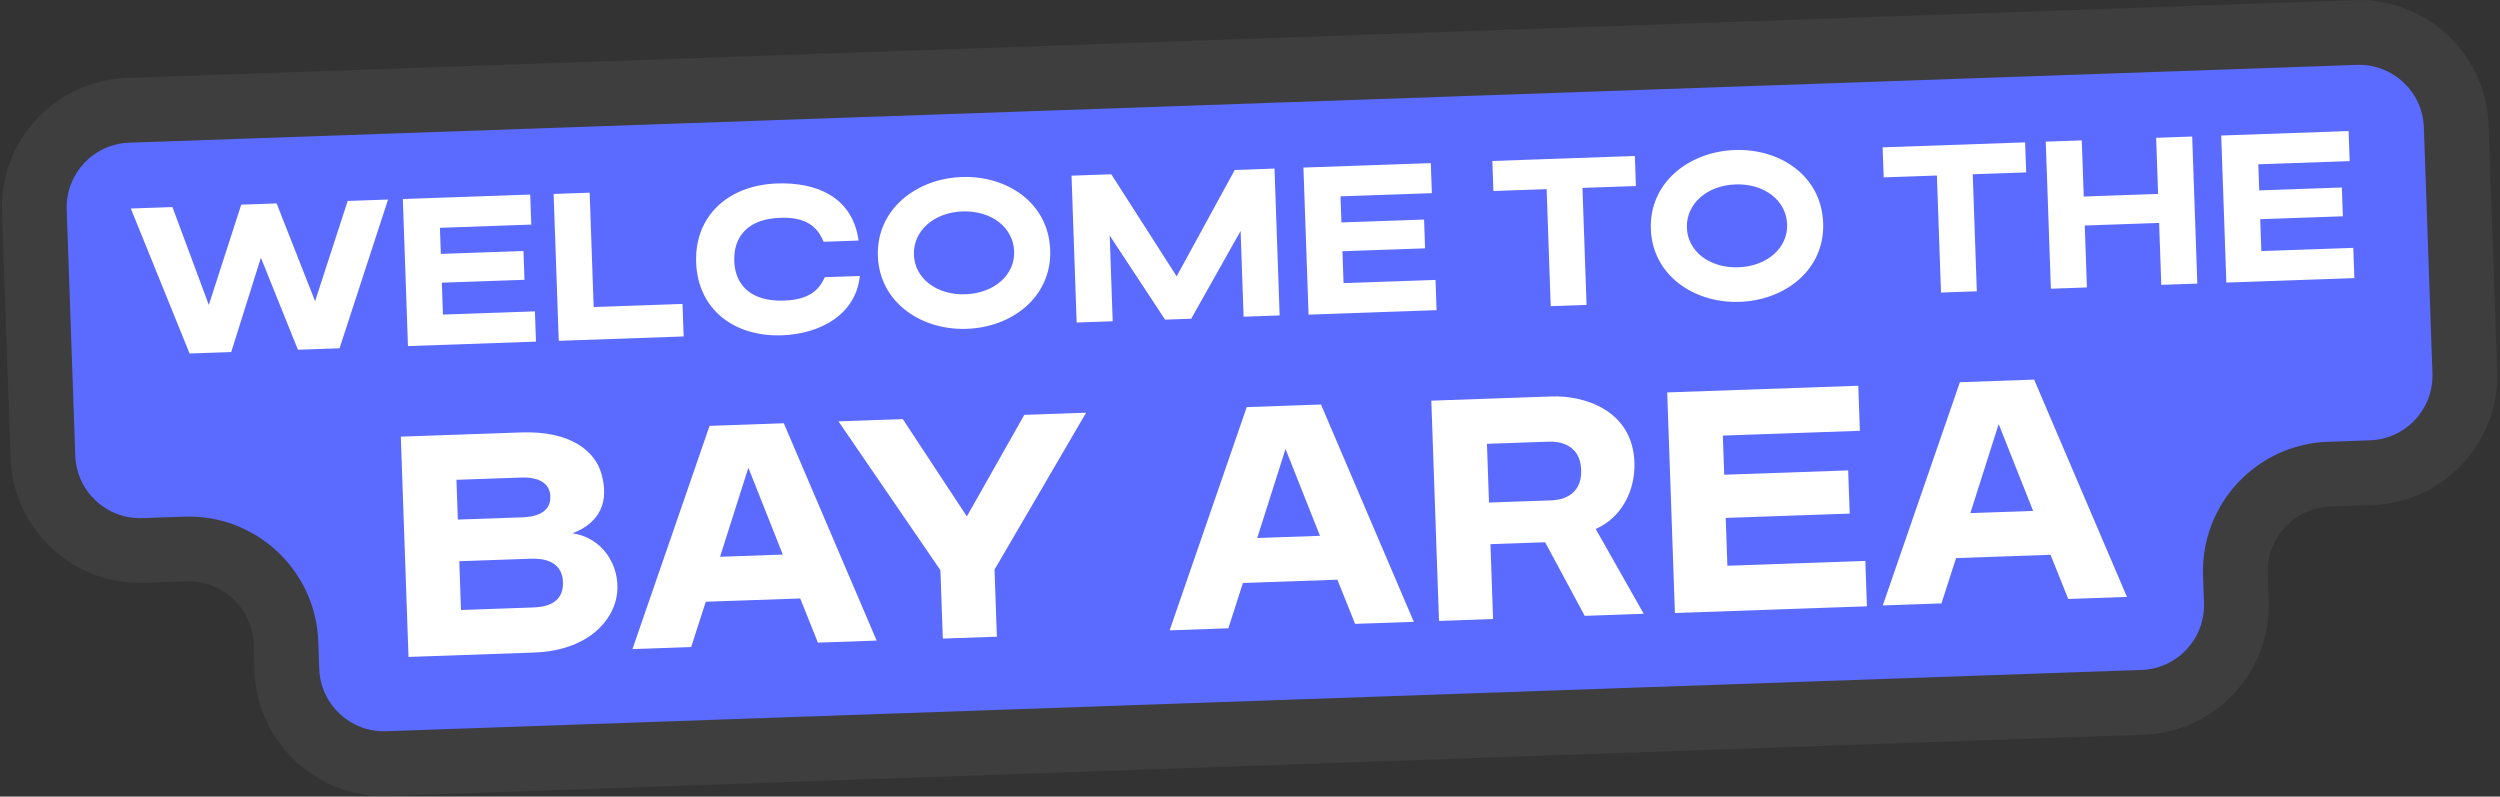
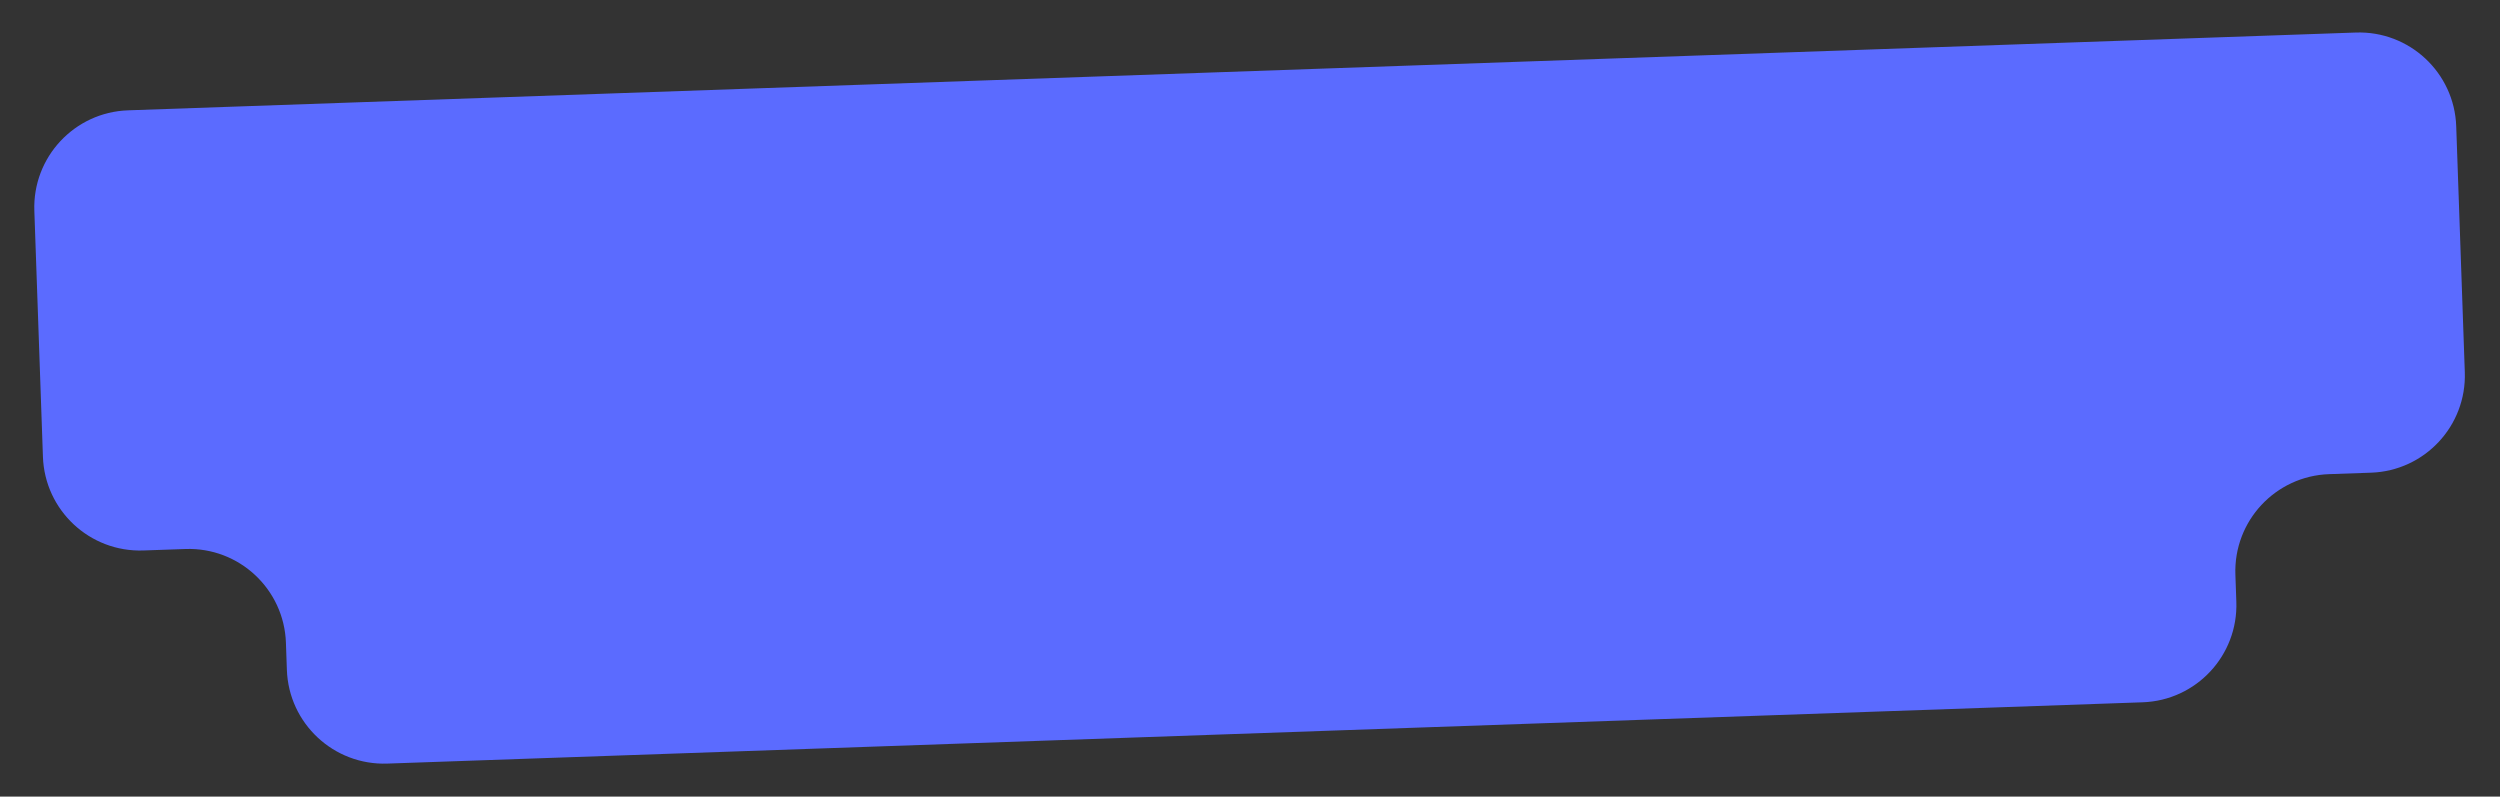
<svg xmlns="http://www.w3.org/2000/svg" width="772" height="246" viewBox="0 0 772 246" fill="none">
  <rect x="0" y="0" width="772" height="246" fill="#333333" stroke="none" />
  <mask id="path-1-outside-1_380_4256" maskUnits="userSpaceOnUse" x="-0.786" y="-1.366" width="776.384" height="251.701" fill="black">
-     <rect fill="white" x="-0.786" y="-1.366" width="776.384" height="251.701" />
    <path d="M761.133 114.935C761.711 131.494 748.756 145.386 732.198 145.964L719.223 146.417C702.665 146.995 689.71 160.888 690.289 177.446L690.582 185.84C691.16 202.399 678.206 216.291 661.647 216.869L119.616 235.797C103.058 236.375 89.166 223.421 88.587 206.862L88.294 198.468C87.716 181.91 73.824 168.955 57.266 169.533L44.285 169.987C27.727 170.565 13.835 157.61 13.257 141.052L10.604 65.098C10.026 48.54 22.98 34.648 39.539 34.069L727.452 10.047C744.01 9.469 757.902 22.423 758.48 38.982L761.133 114.935Z" />
  </mask>
  <path d="M761.133 114.935C761.711 131.494 748.756 145.386 732.198 145.964L719.223 146.417C702.665 146.995 689.71 160.888 690.289 177.446L690.582 185.84C691.16 202.399 678.206 216.291 661.647 216.869L119.616 235.797C103.058 236.375 89.166 223.421 88.587 206.862L88.294 198.468C87.716 181.91 73.824 168.955 57.266 169.533L44.285 169.987C27.727 170.565 13.835 157.61 13.257 141.052L10.604 65.098C10.026 48.54 22.98 34.648 39.539 34.069L727.452 10.047C744.01 9.469 757.902 22.423 758.48 38.982L761.133 114.935Z" fill="#5B6BFF" />
-   <path d="M732.198 145.964L731.849 135.97L718.874 136.423L719.223 146.417L719.572 156.411L732.547 155.958L732.198 145.964ZM690.289 177.446L680.295 177.795L680.588 186.189L690.582 185.84L700.576 185.491L700.283 177.097L690.289 177.446ZM661.647 216.869L661.298 206.875L119.267 225.803L119.616 235.797L119.965 245.791L661.996 226.863L661.647 216.869ZM88.587 206.862L98.581 206.513L98.288 198.119L88.294 198.468L78.3 198.817L78.594 207.211L88.587 206.862ZM57.266 169.533L56.917 159.539L43.936 159.993L44.285 169.987L44.634 179.981L57.615 179.527L57.266 169.533ZM13.257 141.052L23.25 140.703L20.598 64.749L10.604 65.098L0.61 65.447L3.263 141.401L13.257 141.052ZM39.539 34.069L39.888 44.063L727.801 20.041L727.452 10.047L727.103 0.053L39.19 24.076L39.539 34.069ZM758.48 38.982L748.486 39.331L751.139 115.284L761.133 114.935L771.127 114.586L768.474 38.633L758.48 38.982ZM727.452 10.047L727.801 20.041C738.84 19.655 748.101 28.292 748.486 39.331L758.48 38.982L768.474 38.633C767.703 16.555 749.181 -0.718 727.103 0.053L727.452 10.047ZM10.604 65.098L20.598 64.749C20.212 53.71 28.849 44.449 39.888 44.063L39.539 34.069L39.19 24.076C17.112 24.846 -0.161 43.369 0.61 65.447L10.604 65.098ZM44.285 169.987L43.936 159.993C32.897 160.378 23.636 151.742 23.25 140.703L13.257 141.052L3.263 141.401C4.034 163.479 22.556 180.752 44.634 179.981L44.285 169.987ZM88.294 198.468L98.288 198.119C97.517 176.041 78.995 158.768 56.917 159.539L57.266 169.533L57.615 179.527C68.653 179.142 77.915 187.778 78.3 198.817L88.294 198.468ZM119.616 235.797L119.267 225.803C108.228 226.189 98.967 217.552 98.581 206.513L88.587 206.862L78.594 207.211C79.365 229.289 97.887 246.562 119.965 245.791L119.616 235.797ZM690.582 185.84L680.588 186.189C680.973 197.228 672.337 206.49 661.298 206.875L661.647 216.869L661.996 226.863C684.074 226.092 701.347 207.569 700.576 185.491L690.582 185.84ZM719.223 146.417L718.874 136.423C696.796 137.194 679.524 155.717 680.295 177.795L690.289 177.446L700.283 177.097C699.897 166.058 708.533 156.797 719.572 156.411L719.223 146.417ZM732.198 145.964L732.547 155.958C754.625 155.187 771.898 136.664 771.127 114.586L761.133 114.935L751.139 115.284C751.524 126.323 742.888 135.585 731.849 135.97L732.198 145.964Z" fill="#3E3E3E" mask="url(#path-1-outside-1_380_4256)" />
-   <path d="M71.4 108.712L58.544 109.161L40.395 64.391L53.251 63.942L64.488 94.16L74.486 63.2L85.423 62.818L97.3 93.014L107.362 62.052L119.834 61.617L104.852 107.544L91.996 107.993L80.565 79.574L71.4 108.712ZM165.507 105.49L125.979 106.87L124.394 61.458L163.73 60.084L164.053 69.358L135.847 70.343L136.128 78.402L161.648 77.511L161.959 86.402L136.438 87.293L136.782 97.143L165.181 96.151L165.507 105.49ZM211.112 103.897L172.543 105.244L170.96 59.895L182.089 59.507L183.322 94.813L210.761 93.855L211.112 103.897ZM226.736 80.618C226.99 87.909 231.785 93.185 242.083 92.825C249.758 92.557 252.86 89.695 254.702 85.597L265.512 85.219C264.326 97.108 253.329 103.127 241.497 103.54C226.466 104.065 215.467 95.356 214.967 81.028C214.464 66.637 224.892 57.18 239.987 56.652C251.82 56.239 263.242 60.579 265.13 74.282L254.32 74.659C252.428 69.986 248.929 66.971 240.87 67.252C230.764 67.605 226.479 73.262 226.736 80.618ZM271.087 79.069C270.585 64.677 282.932 55.153 297.003 54.661C311.075 54.17 323.796 62.691 324.303 77.21C324.806 91.602 312.648 101.056 298.513 101.549C284.505 102.038 271.588 93.396 271.087 79.069ZM298.14 90.868C307.03 90.557 313.428 84.891 313.174 77.599C312.917 70.243 306.137 64.973 297.246 65.283C288.356 65.594 281.96 71.325 282.217 78.68C282.471 85.972 289.249 91.178 298.14 90.868ZM393.569 52.058L395.153 97.406L384.024 97.795L383.099 71.315L367.844 98.424L359.785 98.705L342.676 72.727L343.6 99.206L332.471 99.595L330.888 54.247L343.168 53.818L363.352 85.325L381.289 52.486L393.569 52.058ZM443.613 95.778L404.085 97.158L402.499 51.746L441.835 50.372L442.159 59.647L413.952 60.632L414.234 68.691L439.754 67.799L440.064 76.69L414.544 77.581L414.888 87.431L443.287 86.439L443.613 95.778ZM489.927 94.16L478.862 94.547L477.6 58.409L461.162 58.983L460.838 49.709L504.844 48.172L505.167 57.446L488.666 58.023L489.927 94.16ZM509.779 70.733C509.277 56.342 521.624 46.818 535.695 46.326C549.767 45.835 562.488 54.356 562.995 68.875C563.498 83.266 551.34 92.72 537.205 93.214C523.197 93.703 510.28 85.061 509.779 70.733ZM536.832 82.532C545.722 82.222 552.12 76.555 551.866 69.264C551.609 61.908 544.829 56.638 535.938 56.948C527.048 57.258 520.652 62.989 520.909 70.345C521.163 77.636 527.941 82.843 536.832 82.532ZM610.444 89.952L599.379 90.338L598.117 54.2L581.679 54.774L581.355 45.5L625.36 43.963L625.684 53.238L609.182 53.814L610.444 89.952ZM644.442 88.765L633.313 89.153L631.727 43.741L642.856 43.352L643.461 60.686L666.423 59.884L665.818 42.551L676.947 42.162L678.533 87.574L667.404 87.963L666.736 68.838L643.774 69.64L644.442 88.765ZM727.025 85.881L687.497 87.261L685.911 41.849L725.247 40.475L725.571 49.75L697.364 50.735L697.646 58.794L723.166 57.903L723.477 66.793L697.956 67.684L698.3 77.534L726.699 76.543L727.025 85.881ZM165.004 201.502L126.148 202.858L123.772 134.836L160.997 133.536C176.06 133.01 183.768 139.177 185.75 146.408C188.053 154.589 185.597 161.302 176.782 164.684C185.954 165.997 191.436 174.451 190.583 183.03C189.647 191.996 181.026 200.942 165.004 201.502ZM140.952 148.164L141.381 160.445L161.624 159.738C164.407 159.641 170.14 158.768 169.949 153.3C169.758 147.831 163.882 147.364 161.195 147.458L140.952 148.164ZM141.83 173.301L142.356 188.364L164.422 187.593C167.588 187.483 174.099 186.871 173.851 179.772C173.61 172.864 167.158 172.417 163.896 172.531L141.83 173.301ZM252.576 198.443L247.105 184.802L217.938 185.821L213.432 199.81L195.299 200.444L219.116 131.506L242.046 130.706L270.709 197.81L252.576 198.443ZM222.352 171.93L241.732 171.253L231.094 144.44L222.352 171.93ZM307.836 196.61L291.143 197.193L290.405 176.086L258.926 130.116L278.786 129.423L298.567 159.471L316.299 128.113L335.391 127.446L307.113 175.886L307.836 196.61ZM418.454 192.651L412.982 179.01L383.816 180.028L379.309 194.018L361.177 194.651L384.993 125.714L407.923 124.913L436.587 192.018L418.454 192.651ZM388.23 166.138L407.61 165.461L396.972 138.648L388.23 166.138ZM492.749 163.352L507.592 189.538L489.363 190.175L477.138 167.451L460.252 168.041L461.06 191.163L444.366 191.746L441.991 123.723L479.216 122.424C488.906 122.085 504.14 126.452 504.709 142.762C505.021 151.685 500.601 159.908 492.749 163.352ZM459.17 137.052L459.804 155.185L479.088 154.512C481.87 154.414 488.556 153.316 488.268 145.065C487.986 137.006 481.141 136.285 478.455 136.379L459.17 137.052ZM576.506 187.228L517.214 189.298L514.835 121.18L573.839 119.119L574.325 133.031L532.015 134.508L532.437 146.597L570.717 145.26L571.183 158.596L532.902 159.933L533.418 174.708L576.016 173.22L576.506 187.228ZM638.673 184.961L633.202 171.319L604.035 172.338L599.529 186.328L581.396 186.961L605.213 118.024L628.143 117.223L656.806 184.327L638.673 184.961ZM608.449 158.447L627.83 157.771L617.191 130.957L608.449 158.447Z" fill="white" />
</svg>